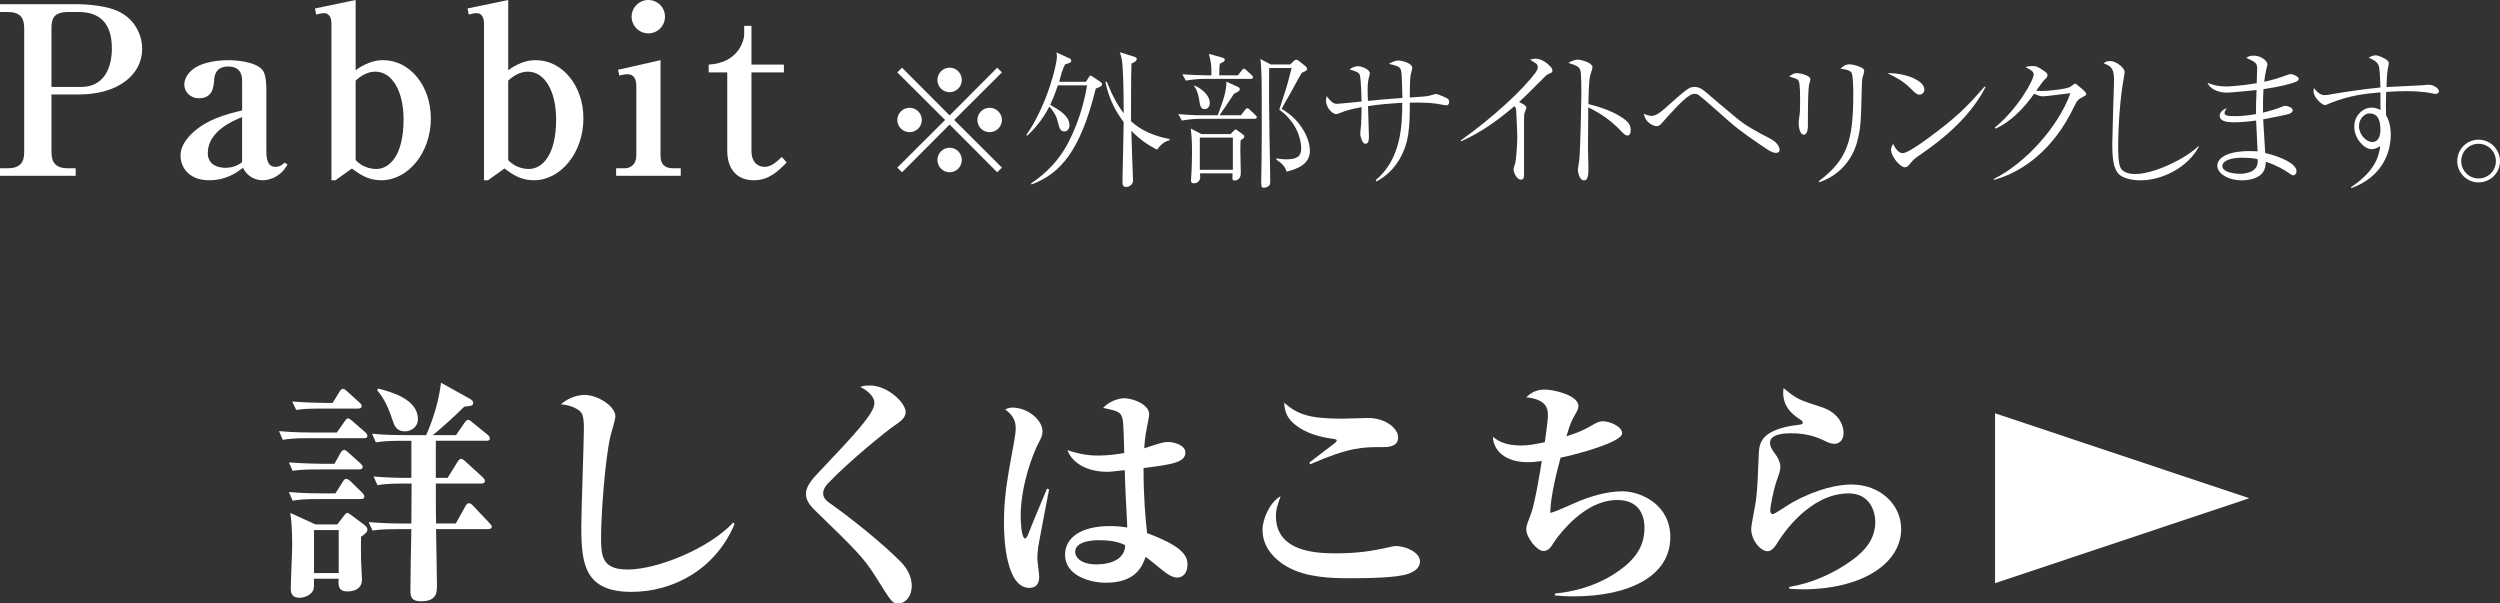
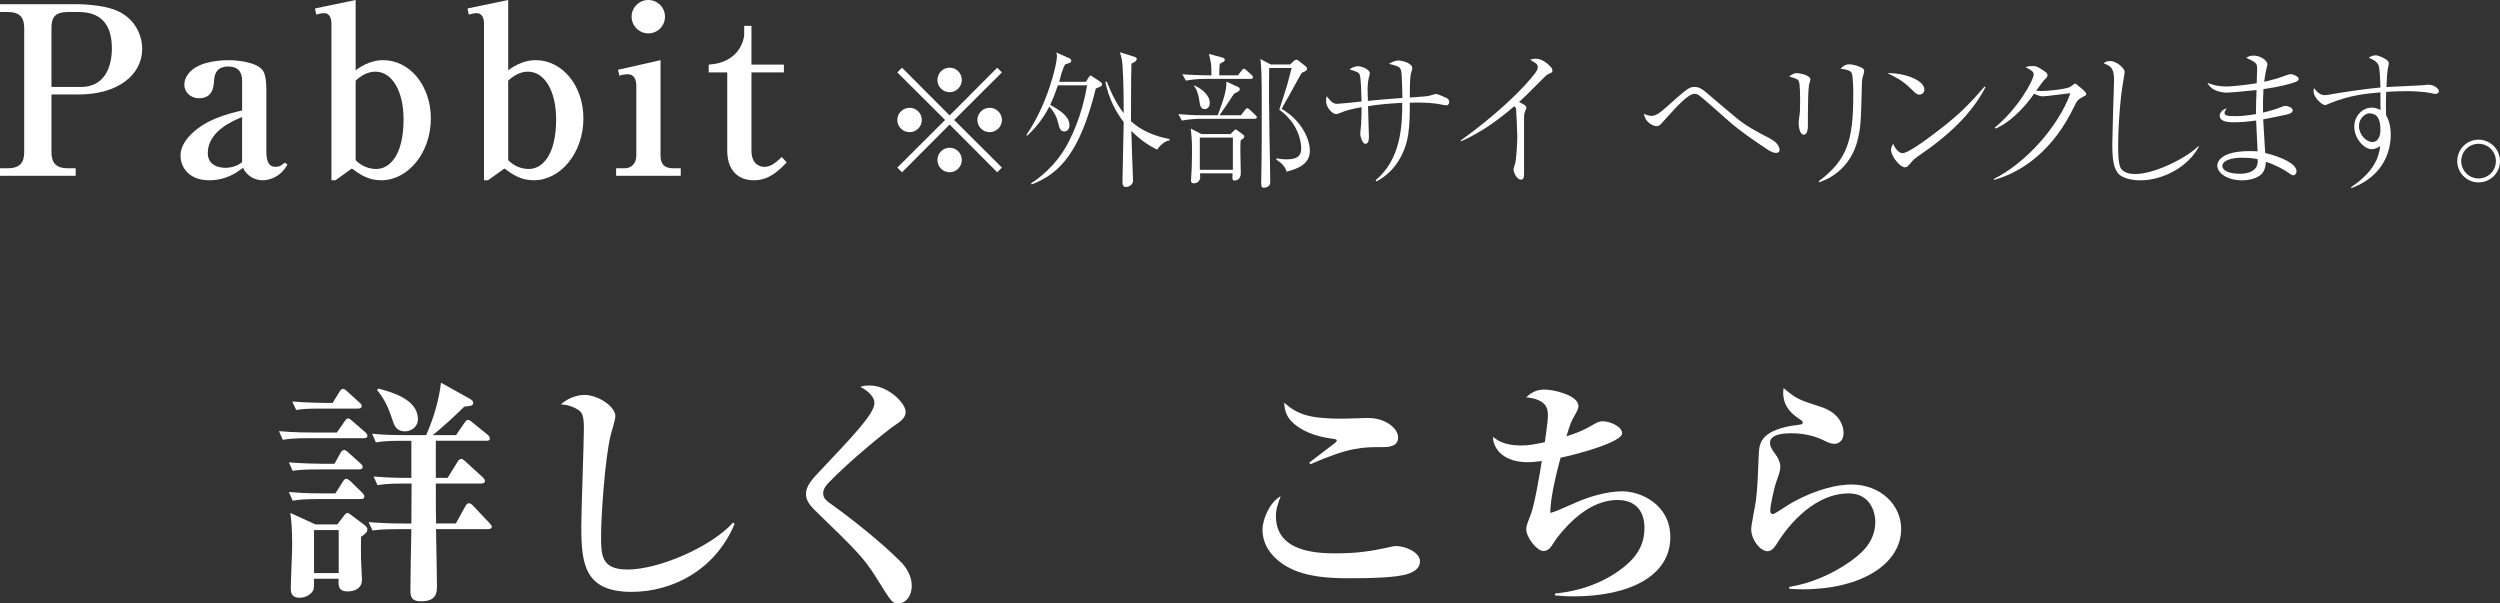
<svg xmlns="http://www.w3.org/2000/svg" id="_レイヤー_2" viewBox="0 0 145.922 35.219">
  <rect x="0" y="0" width="145.922" height="35.219" fill="#333333" stroke="none" />
  <defs>
    <style>.cls-1{fill:#fff;}</style>
  </defs>
  <g id="_レイヤー_6">
    <path class="cls-1" d="M3.004,5.515v3.361c0,.617.247.947.974.947h.439v.439H0v-.439h.425c.741,0,.988-.329.988-.947V1.646c0-.631-.247-.947-.988-.947h-.425V.246h4.499c.686,0,1.756.11,2.373.398,1.125.521,1.427,1.55,1.427,2.208,0,1.523-1.427,2.661-3.69,2.661h-1.605v.002ZM3.004,5.076h1.729c1.344,0,1.797-1.125,1.797-2.25,0-1.44-.672-2.126-1.948-2.126h-.604c-.796,0-.974.343-.974.947,0,0,0,3.429,0,3.429Z" />
    <path class="cls-1" d="M15.338,10.522c-.494,0-.947-.274-1.152-.727-.37.274-.974.727-1.975.727-1.234,0-1.673-.81-1.673-1.427,0-.274.068-.631.466-1.097.878-1.001,2.236-1.344,3.128-1.55v-1.729c0-.233-.028-.837-.809-.837-.768,0-.81.59-.823.796-.027.384-.082,1.056-.878,1.056-.535,0-.864-.384-.864-.796,0-.343.206-.617.357-.768.645-.658,2.017-.658,2.25-.658.315,0,1.619.069,1.989.617.192.288.192.988.192,1.056v3.594c0,.466.055.96.535.96.274,0,.425-.151.535-.247l.165.11c-.508.919-1.358.919-1.44.919h-.003ZM14.131,6.832c-.508.206-2.003.823-2.003,2.099,0,.809.796.864,1.043.864.274,0,.658-.083.96-.329v-2.634Z" />
    <path class="cls-1" d="M18.385.494l2.373-.494v4.102c.782-.59,1.44-.59,1.605-.59,1.564,0,2.785,1.495,2.785,3.402,0,1.989-1.317,3.608-2.894,3.608-.768,0-1.248-.343-1.715-.686l-.96.686h-.233V1.358c0-.151-.041-.59-.425-.59-.165,0-.288.041-.466.082l-.069-.357h0ZM20.758,9.342c.467.508,1.07.521,1.207.521.754,0,1.591-.768,1.591-2.895,0-1.632-.658-2.785-1.646-2.785-.178,0-.617.027-1.152.521v4.638Z" />
    <path class="cls-1" d="M27.29.494l2.373-.494v4.102c.782-.59,1.44-.59,1.605-.59,1.564,0,2.785,1.495,2.785,3.402,0,1.989-1.317,3.608-2.894,3.608-.768,0-1.248-.343-1.715-.686l-.96.686h-.233V1.358c0-.151-.041-.59-.425-.59-.165,0-.288.041-.466.082l-.069-.357h-.001ZM29.663,9.342c.467.508,1.07.521,1.207.521.754,0,1.591-.768,1.591-2.895,0-1.632-.658-2.785-1.646-2.785-.178,0-.617.027-1.152.521v4.638Z" />
    <path class="cls-1" d="M35.961,9.822h.494c.439,0,.686-.315.686-.741v-4.061c0-.302-.082-.686-.508-.686-.041,0-.233,0-.48.082l-.082-.343,2.483-.562v5.569c0,.48.206.741.741.741h.439v.439h-3.772v-.439h-.001ZM38.814.974c0,.535-.425.974-.974.974-.535,0-.974-.439-.974-.974,0-.549.453-.974.974-.974.535,0,.974.425.974.974Z" />
    <path class="cls-1" d="M41.366,4.225v-.453c1.852-.11,2.071-1.564,2.071-1.728v-.535h.425v2.263h1.893v.453h-1.893v4.568c0,.796.48.947.768.947.37,0,.686-.274,1.001-.576l.288.315c-.467.48-1.015,1.043-1.92,1.043-.988,0-1.55-.658-1.55-1.729v-4.568s-1.083,0-1.083,0Z" />
    <path class="cls-1" d="M21.238,25.576h-3.251c-.837,0-1.139.041-1.482.096l-.219-.508c.823.082,1.797.082,1.948.082h1.427l.439-.631c.096-.137.137-.192.206-.192.083,0,.151.055.261.151l.741.645c.082.069.137.137.137.219,0,.124-.11.137-.206.137h0ZM20.95,27.4h-2.387c-.837,0-1.139.028-1.482.082l-.219-.494c.823.069,1.797.082,1.948.082h.713l.343-.617c.055-.096.124-.192.219-.192.069,0,.124.041.247.151l.686.617c.11.096.151.165.151.219,0,.124-.11.151-.219.151h0ZM21.06,29.129h-2.497c-.837,0-1.139.041-1.482.096l-.219-.508c.823.082,1.797.082,1.948.082h.768l.425-.672c.082-.137.137-.178.206-.178.082,0,.165.069.247.137l.686.672c.055.055.124.151.124.219,0,.137-.11.151-.206.151h0ZM21.073,31.337c0,.425-.014.878,0,1.303.014.192.055,1.125.055,1.18,0,.7-.727.7-.851.7-.549,0-.535-.37-.508-.741h-1.44c0,.384,0,.508-.027.617-.082.274-.453.494-.809.494-.521,0-.521-.37-.521-.562,0-.384.082-2.099.082-2.497,0-1.056-.055-1.495-.11-1.893l1.468.672h1.276l.357-.466c.124-.165.165-.206.233-.206.055,0,.165.082.219.124l.768.576c.165.123.178.219.178.274,0,.11-.041.192-.37.425ZM20.895,23.848h-2.126c-.837,0-1.138.027-1.481.082l-.233-.494c.837.069,1.811.082,1.962.082h.398l.398-.645c.055-.096.123-.178.206-.178s.192.096.247.151l.713.645c.082.069.137.137.137.206,0,.123-.124.151-.22.151h-.001ZM19.77,30.94h-1.44v2.51h1.44v-2.51ZM28.481,30.885h-3.031c.014.384.055,3.237.055,3.279,0,.398,0,.933-.933.933-.521,0-.617-.233-.617-.617,0-.521.041-3.031.055-3.594h-.782c-.96,0-1.221.041-1.481.082l-.233-.494c.658.055,1.303.082,1.962.082h.535c0-.37.014-1.811.014-2.332h-.508c-.96,0-1.221.055-1.481.096l-.233-.508c.658.055,1.303.082,1.962.082h.247v-2.167h-.59c-.947,0-1.207.055-1.481.096l-.219-.508c.645.069,1.303.082,1.948.082h1.207c.425-.974.741-2.003.864-3.059l1.701.947c.124.069.178.151.178.206,0,.178-.041.192-.521.247-.466.467-1.413,1.331-1.838,1.66h1.358l.48-.7c.082-.123.151-.192.219-.192s.137.041.261.151l.878.713c.055.041.137.137.137.219,0,.137-.137.137-.206.137h-2.949v2.167h.686l.562-.905c.055-.096.137-.206.233-.206.069,0,.151.069.247.151l.988.905c.082.069.151.165.151.233,0,.137-.137.151-.219.151h-2.647c0,1.413,0,1.578.014,2.332h1.152l.549-.988c.069-.124.124-.192.206-.192s.165.041.26.151l.933.988c.11.124.151.165.151.219,0,.137-.137.151-.219.151l-.005.002ZM23.625,25.178c-.37,0-.562-.206-.672-.535-.261-.782-.467-1.303-.947-1.879l.082-.082c.796.206,2.304.631,2.304,1.783,0,.467-.398.713-.768.713h.001Z" />
    <path class="cls-1" d="M36.879,34.547c-2.771,0-2.949-1.632-2.949-3.841,0-.905.151-4.897.151-5.72,0-.617-.082-.823-.192-.947-.11-.123-.521-.398-1.152-.439.521-.466,1.138-.549,1.372-.549.782,0,1.811.658,1.811,1.248,0,.178-.233.933-.274,1.097-.356,1.468-.562,4.856-.562,5.857,0,1.152,0,1.989,1.55,1.989,1.77,0,4.829-1.276,6.159-2.743l.082.082c-1.111,2.675-3.621,3.964-5.995,3.964v.002Z" />
    <path class="cls-1" d="M52.438,35.219c-.357,0-.384-.041-1.331-1.564-.686-1.097-1.207-1.605-3.526-3.855-.466-.453-.535-.727-.535-.947s.027-.521.617-1.152c2.209-2.332,3.375-3.566,3.375-4.17,0-.494-.604-.837-.823-.947.151-.055.247-.082.562-.082,1.056,0,2.085,1.029,2.085,1.536,0,.37-.329.576-.645.796-.453.302-2.689,2.113-3.882,3.375-.041.041-.288.302-.288.576,0,.233.11.398.453.631,1.166.823,3.059,2.332,4.115,3.416.261.274.604.768.604,1.358,0,.576-.329,1.029-.782,1.029h.001Z" />
-     <path class="cls-1" d="M60.602,31.886c-.041.343-.055.562-.055.699,0,.178.11.919.11,1.07,0,.384-.151.658-.576.658-1.358,0-1.481-2.853-1.481-3.745,0-1.509.151-2.414.604-4.856.041-.219.082-.521.082-.727,0-.494-.233-.809-.617-1.084.206-.11.357-.11.439-.11.864,0,1.742.713,1.742,1.385,0,.247-.082.398-.219.658-.357.672-1.056,2.524-1.056,4.307,0,.151.028,1.289.261,1.289.082,0,.165-.206.206-.315.151-.412.919-2.222,1.07-2.593l.124.041c-.014.041-.617,3.21-.631,3.32l-.003.003ZM68.723,33.711c-.206,0-.37-.083-.576-.206-.219-.137-1.083-.878-1.276-1.001-.206.576-.604,1.509-2.318,1.509-.933,0-2.387-.412-2.387-1.633,0-.974.892-1.674,2.634-1.674.411,0,.699.041,1.001.083-.082-1.578-.123-2.277-.151-3.347-.741.082-.823.096-1.029.096-1.07,0-2.003-.439-2.318-1.262.453.151,1.042.315,1.783.315.069,0,.741,0,1.536-.151-.055-1.852-.055-1.865-.137-2.113-.11-.315-.357-.357-1.097-.521.549-.562,1.193-.562,1.262-.562.384,0,1.427.316,1.427.947,0,.124-.124.686-.137.782-.11.521-.137.947-.151,1.193,1.042-.343,1.166-.37,1.399-.37.261,0,1.001.151,1.001.617,0,.562-.741.699-2.442.905,0,1.742.11,2.922.206,3.8,2.003.741,2.359,1.29,2.359,1.824,0,.617-.37.768-.59.768h0ZM64.155,31.53c-.233,0-1.399.014-1.399.686,0,.233.233.727,1.262.727.384,0,.919-.082,1.248-.329.37-.274.398-.59.412-.795-.233-.11-.631-.288-1.523-.288h0Z" />
    <path class="cls-1" d="M82.238,33.477c-.672.261-2.497.274-3.498.274-.947,0-2.51-.027-3.635-.686-.535-.302-1.413-1.001-1.413-2.14,0-.645.439-1.632,1.056-1.961-.219.631-.274.782-.274,1.166,0,2.154,2.552,2.167,3.512,2.167,1.18,0,2.003-.11,3.155-.37.123-.027.219-.055.356-.055.494,0,1.385.343,1.385.892,0,.439-.398.617-.645.713h0ZM80.646,26.097c-1.111,0-1.879,0-4.17,1.001l-.055-.096c.219-.178,1.248-.947,1.454-1.111.041-.028.151-.124.151-.178,0-.069-.096-.082-.206-.096-1.152-.151-1.879-.508-2.332-.919-.48-.425-.508-.892-.535-1.193.782.686,1.468.933,3.388.933.233,0,1.303-.041,1.523-.041.988,0,1.742.59,1.742,1.139,0,.562-.617.562-.96.562h0Z" />
    <path class="cls-1" d="M91.843,34.808c-.48,0-.796-.027-1.084-.055v-.11c2.03-.192,3.361-1.001,4.061-1.577.892-.727,1.166-1.468,1.166-2.263,0-.576-.206-1.619-1.591-1.619-1.55,0-2.812,1.317-3.471,2.154-.082.096-.37.562-.453.645-.096.11-.233.178-.384.178-.384,0-1.001-.796-1.001-1.262,0-.192.028-.26.261-.864.233-.617.521-2.332.645-3.128-.274.041-.508.069-.837.069-1.303,0-1.989-.686-2.016-1.481.26.206.658.508,1.646.508.453,0,.837-.082,1.385-.192.178-1.276.178-1.399.178-1.564,0-.343-.028-.933-1.262-1.056.302-.302.645-.453,1.07-.453.562,0,1.975.343,1.975.96,0,.055,0,.165-.151.425-.261.453-.315.562-.549,1.344.535-.178.919-.302,1.495-.645.329-.192.453-.233.631-.233.425,0,1.125.315,1.125.699,0,.521-2.647,1.235-3.594,1.427-.247.905-.59,2.318-.604,3.224.302-.082.439-.137,1.427-.576.85-.384,1.893-.686,2.785-.686,1.07,0,2.798.768,2.798,2.675,0,2.277-2.401,3.457-5.652,3.457h.001Z" />
    <path class="cls-1" d="M105.22,34.396c-.329,0-.535-.014-.782-.028v-.11c1.317-.219,2.565-.768,3.649-1.55.837-.604,1.372-1.29,1.372-2.263,0-.521-.274-1.646-1.55-1.646-2.291,0-3.868,2.414-4.129,2.826-.137.233-.343.549-.604.549-.439,0-.96-.672-.96-1.289,0-.261.247-1.413.274-1.66.096-.713.124-1.674.165-2.661.027-.645.055-1.372,1.92-1.715.096-.014.521-.055.604-.096.028-.014.041-.041.041-.082,0-.055-.014-.096-.082-.137-.494-.329-1.056-.741-1.056-1.632,0-.11.014-.165.027-.247.768.645.906.686,2.181,1.097,1.18.384,1.317,1.221,1.317,1.509,0,.521-.343.645-.535.645-.219,0-.412-.096-.658-.219-.809-.398-1.66-.398-1.893-.398-.247,0-1.207.014-1.207.549,0,.247.123.412.329.699.124.151.274.467.274.686,0,.233-.055.384-.233.892-.192.576-.357,1.495-.357,1.66,0,.096.014.233.165.233.082,0,.933-.576,1.111-.672,1.482-.823,2.716-1.056,3.457-1.056,1.701,0,2.908,1.18,2.908,2.593,0,2.044-2.332,3.525-5.748,3.525v-.002Z" />
-     <polygon class="cls-1" points="116.449 24.124 116.449 34.039 131.289 29.081 116.449 24.124" />
    <path class="cls-1" d="M52.65,10.056l-.274-.274,2.787-2.779-2.787-2.778.274-.274,2.778,2.787,2.779-2.787.274.274-2.787,2.778,2.787,2.779-.274.274-2.779-2.787-2.778,2.787ZM53.807,7.003c0,.386-.317.712-.712.712s-.72-.317-.72-.712.326-.712.72-.712.712.326.712.712ZM56.14,4.67c0,.377-.309.712-.712.712-.394,0-.712-.326-.712-.712,0-.403.326-.72.712-.72.403,0,.712.326.712.72ZM56.14,9.335c0,.386-.309.72-.712.72-.394,0-.712-.326-.712-.72s.326-.712.712-.712c.403,0,.712.326.712.712ZM58.481,7.003c0,.386-.317.712-.72.712-.386,0-.712-.317-.712-.712s.326-.712.712-.712c.403,0,.72.326.72.712Z" />
    <path class="cls-1" d="M63.96,5.168c-.909,3.688-2.093,4.974-3.748,5.6l-.026-.069c.334-.223,1.432-.943,2.187-2.41.738-1.441.986-2.761,1.08-3.31h-1.706c-.18.532-.334.9-.446,1.141.549.317,1.124.652,1.124,1.2,0,.112-.069.352-.292.352-.249,0-.292-.18-.386-.549-.103-.42-.3-.686-.498-.9-.42.815-.917,1.346-1.278,1.689l-.069-.026c1.252-1.801,1.792-4.167,1.792-4.596,0-.103-.017-.154-.043-.231l.746.334c.043.017.129.06.129.146,0,.112-.043.12-.36.223-.034.094-.129.163-.334.978l-.009.034h1.561l.171-.266c.052-.086.06-.094.094-.094.026,0,.034,0,.137.069l.438.292c.094.069.103.12.103.146,0,.112-.111.146-.369.249l.002-.002ZM67.536,8.735c-.326-.172-.875-.455-1.501-1.098.026.772.06,2.015.094,2.787.009.052.009.086.009.112,0,.223-.215.377-.412.377-.172,0-.206-.129-.206-.232v-.214l.069-3.344c-.395-.506-.849-1.269-1.072-2.35h.086c.334.832.626,1.372.986,1.835,0-.557,0-1.775-.069-2.796-.026-.377-.103-.6-.155-.763l.823.257c.034.009.163.051.163.128,0,.155-.24.249-.309.274-.034.935-.017,2.436-.026,3.37.617.566,1.424.883,2.247,1.038v.077c-.274.034-.549.292-.729.54l.002.002Z" />
    <path class="cls-1" d="M73.23,6.934h-3.147c-.266,0-.746.034-1.098.103l-.206-.377c.472.043.952.068,1.424.068h.875c.326-.875.514-1.415.506-1.964l.669.309c.06.026.111.069.111.129,0,.103-.094.154-.334.266-.283.429-.643.978-.849,1.26h1.252l.223-.292c.043-.051.094-.12.137-.12.051,0,.094.034.163.094l.317.3c.06.052.086.094.086.137,0,.077-.077.086-.129.086h0ZM73.007,4.602h-2.684c-.274,0-.755.034-1.106.103l-.206-.369c.48.034.952.06,1.432.06h.266c0-.66-.009-.669-.146-1.252l.746.206c.129.034.18.069.18.137,0,.103-.086.12-.292.24-.017.129-.026.231-.034.669h1.089l.214-.266c.052-.069.094-.12.137-.12s.077.026.171.111l.274.249c.043.034.086.086.086.146,0,.069-.069.086-.129.086h.002ZM72.415,8.186c-.009.154-.017.292-.017.626,0,.206.026,1.106.026,1.295,0,.429-.334.429-.36.429-.103,0-.137-.043-.129-.189,0-.026,0-.137.009-.231h-1.904c0,.052.017.171.017.223,0,.086-.052.36-.377.36-.163,0-.163-.12-.163-.171,0-.043.034-.48.034-.566.009-.146.026-.575.026-1.098,0-.66-.026-.943-.077-1.364l.626.326h1.698l.163-.163c.077-.077.094-.103.137-.103s.069.026.137.077l.257.188c.069.052.111.077.111.146,0,.077-.06.12-.214.214h0ZM70.323,6.368c-.249,0-.274-.206-.326-.531-.034-.249-.137-.643-.309-.815l.043-.026c.403.172.883.566.883,1.012,0,.266-.172.36-.292.36h0ZM71.961,8.032h-1.93v1.878h1.93v-1.878ZM75.1,10.021c-.086-.3-.3-.514-.6-.703l.009-.077c.154.026.326.06.592.06.66,0,.849-.223.849-.643,0-.472-.223-1.501-1.278-2.255.069-.214.42-1.303.429-1.346.034-.103.06-.206.292-1.089h-1.312c-.017,1.175-.009,2.624.017,3.936.009.729.043,1.895.043,2.615,0,.103.009.257-.077.326-.103.094-.231.112-.3.112-.163,0-.154-.12-.146-.489.034-1.681.034-3.37.026-5.06,0-.531-.009-1.509-.077-1.964l.6.317h1.14l.197-.189c.043-.043.094-.086.163-.086.068,0,.12.052.146.069l.377.3c.069.06.103.103.103.163,0,.077-.06.129-.309.231-.129.197-.609,1.098-.712,1.278-.163.274-.403.703-.463.823.257.163.677.429,1.055.926.343.446.592,1.021.592,1.527,0,.815-.78,1.063-1.355,1.218h0Z" />
    <path class="cls-1" d="M80.296,10.519c1.458-1.226,1.552-3.104,1.552-4.519-.814.052-1.321.086-1.998.197,0,.274.052,1.501.052,1.749,0,.172,0,.446-.206.446-.189,0-.3-.455-.3-.566,0-.086.043-.489.051-.566.017-.317.026-.806.026-1.003-.583.103-.875.18-1.252.334-.137.052-.171.069-.231.069-.214,0-.592-.369-.592-.789,0-.12.026-.189.043-.257.309.429.472.446.617.446.12,0,1.209-.112,1.415-.137-.009-.249-.026-1.432-.12-1.586-.069-.12-.137-.146-.583-.292.094-.06.274-.18.498-.18.197,0,.686.171.686.42,0,.043-.017.111-.026.129-.051.189-.103.377-.103.857,0,.069.009.412.017.617.875-.086.995-.094,2.015-.171-.034-1.338-.034-1.586-.137-1.732-.094-.128-.292-.171-.652-.257.112-.069.352-.197.549-.197s.815.146.815.437c0,.06-.077.343-.094.395-.043.274-.051.832-.051,1.329.737-.051,1.021-.069,1.166-.111.309-.094.317-.094.36-.094.137,0,.635.24.652.249.094.052.12.137.12.214,0,.154-.103.197-.163.197-.094,0-.48-.086-.566-.094-.498-.077-1.046-.069-1.569-.06,0,.6,0,1.209-.086,1.809-.111.832-.583,2.118-1.861,2.787l-.043-.069h0Z" />
    <path class="cls-1" d="M85.253,8.203c2.032-1.449,3.67-3.019,4.365-3.953.129-.18.137-.274.137-.326,0-.06,0-.155-.129-.24-.051-.034-.274-.171-.317-.197.086-.026.188-.06.309-.06.36,0,.669.24.84.42.103.103.155.163.155.283,0,.094-.052.111-.172.163-.137.052-.163.077-.412.326-.926.926-1.029,1.029-1.364,1.338.172.077.429.197.429.334,0,.043-.086.223-.094.257-.043.112-.043.266-.043.497v2.941c0,.36,0,.497-.18.497-.283,0-.437-.489-.437-.583,0-.06.086-.326.103-.377.069-.309.12-1.226.12-1.569,0-.197-.06-1.501-.069-1.578-.017-.086-.034-.111-.103-.18-.943.815-1.964,1.543-3.104,2.05,0,0-.034-.043-.034-.043Z" />
-     <path class="cls-1" d="M94.977,7.097c.129.12.206.3.206.489,0,.206-.077.326-.197.326-.112,0-.197-.086-.386-.283-.617-.652-1.26-1.055-1.895-1.364-.009.78-.017,1.578-.017,2.358,0,.18.026.969.026,1.123,0,.412,0,.781-.257.781-.292,0-.36-.549-.36-.643,0-.017.069-.446.077-.497.069-.463.129-3.593.129-3.919,0-.266,0-1.149-.06-1.364-.06-.223-.292-.309-.703-.429.3-.189.54-.197.557-.197.129,0,.857.163.857.455,0,.043-.086.3-.129.446-.094.292-.103,1.321-.111,1.698.643.146,1.715.497,2.264,1.021h-.001Z" />
    <path class="cls-1" d="M96.418,6.763c.266,0,.583-.283.772-.446,1.269-1.132,1.398-1.243,1.724-1.243.266,0,.463.146.66.309.566.489,1.141.969,1.715,1.449.6.515,1.303.883,2.007,1.243.575.292.575.643.575.669,0,.18-.163.18-.223.18-.188,0-.437-.163-.523-.223-.755-.506-1.544-1.038-2.195-1.612-.309-.274-1.664-1.475-1.784-1.544-.086-.052-.163-.069-.249-.069-.3,0-.832.523-1.552,1.321-.077.077-.377.437-.454.497-.069.06-.172.069-.197.069-.146,0-.669-.172-.738-.729.094.052.249.129.463.129h0Z" />
    <path class="cls-1" d="M105.525,7.029v.274c0,.12,0,.557-.24.557s-.3-.48-.3-.686c0-.086.009-.129.052-.446.017-.111.034-.24.034-.814,0-.266,0-.96-.069-1.149-.06-.146-.111-.163-.574-.3.189-.146.309-.197.463-.197.146,0,.78.12.78.369,0,.052-.086.3-.086.352-.043.292-.06,1.149-.06,1.827v.214h0ZM106.159,10.579c1.689-1.278,2.015-2.393,2.015-5.111,0-.231-.009-1.081-.103-1.226-.103-.171-.497-.214-.643-.231.112-.112.266-.257.515-.257.266,0,.703.154.806.257.06.052.06.111.06.146,0,.069-.086.343-.103.403-.026.137-.026.326-.034.523-.052,2.101-.069,2.41-.266,3.173-.094.352-.523,1.801-2.221,2.384l-.026-.06h0Z" />
    <path class="cls-1" d="M112.325,5.228c0,.06-.043.292-.292.292-.154,0-.223-.069-.489-.334-.472-.472-.9-.686-1.381-.917,1.038-.017,2.161.42,2.161.96h0ZM115.892,5.082c-.643,1.261-1.638,2.29-2.744,3.165-.395.317-.738.557-1.183.866-.249.172-.274.206-.549.523-.06.069-.12.129-.232.129-.283,0-.806-.652-.806-1.012,0-.146.069-.257.12-.36.155.352.377.549.549.549.274,0,1.072-.566,1.389-.798,1.852-1.355,2.435-1.981,3.404-3.096,0,0,.052.034.052.034Z" />
    <path class="cls-1" d="M116.381,10.442c1.809-.892,3.748-3.01,4.468-5-.249.017-1.372.18-1.604.18-.112,0-.249-.017-.515-.154-.206.292-.531.746-1.106,1.269-.283.257-.686.574-1.158.772l-.034-.06c1.364-1.115,2.272-2.779,2.272-3.104,0-.172-.154-.257-.48-.429.077-.026.197-.06.429-.06.155,0,.257,0,.677.3.154.112.18.146.18.231,0,.077-.034.129-.129.223-.129.129-.154.154-.532.686.069.009.214.017.309.017.429,0,1.492-.12,1.689-.249.043-.026.223-.18.274-.18.043,0,.069.017.12.069.36.292.532.429.532.549,0,.051-.017.051-.197.154-.283.154-.326.18-.523.592-1.183,2.47-2.967,3.782-4.665,4.253l-.009-.06h.002Z" />
    <path class="cls-1" d="M128.343,8.563c-.617,1.166-2.075,1.964-3.43,1.964-.232,0-.969-.052-1.269-.395-.283-.326-.352-.866-.352-1.732,0-.129.043-1.827.052-2.093s.051-1.423.051-1.664c0-.72-.249-.806-.6-.943.06-.069.146-.137.377-.137.36,0,.841.412.841.635,0,.077-.043.317-.069.471-.197,1.055-.309,2.779-.309,3.859,0,.334,0,1.089.171,1.321.189.249.515.309.832.309,1.072,0,2.933-.892,3.679-1.629l.026.034h0Z" />
    <path class="cls-1" d="M131.748,4.036c0-.36-.069-.394-.635-.66.077-.052.171-.129.429-.129.446,0,.806.309.806.514,0,.017-.043.197-.086.377s-.069.377-.103.635c.592-.129.849-.223,1.338-.395.06-.017.146-.051.214-.051.155,0,.463.154.463.274,0,.103-.112.154-.154.171-.266.112-1.012.309-1.904.429-.026.36-.034.892-.026,1.372.557-.137.755-.206,1.132-.352.043-.017.112-.043.154-.043.155,0,.446.103.446.249,0,.12-.103.18-.189.214-.154.052-.935.214-1.535.326.017.352.094,1.535.12,1.964.978.231,1.826.643,1.826,1.063,0,.154-.103.24-.188.24-.069,0-.103-.026-.395-.223-.086-.06-.643-.403-1.209-.566-.009.497-.214.695-.334.789-.386.283-.926.292-1.046.292-.875,0-1.449-.429-1.449-.849,0-.266.18-.446.429-.592.48-.266,1.303-.266,1.466-.266.197,0,.326.009.455.017-.009-.283-.077-1.543-.086-1.801-.437.06-.866.103-1.295.103-.514,0-.832-.094-.832-.394,0-.146.154-.36.42-.42-.06.069-.137.163-.137.266,0,.163.18.189.617.189.334,0,.738-.034,1.218-.12,0-.472.009-.72.034-1.406-.343.034-1.483.154-1.732.154-.223,0-.9-.06-1.132-.574.146.06.506.214,1.106.214.171,0,.875-.043,1.766-.189,0-.129.026-.703.026-.823h.002ZM130.848,9.207c-.566,0-1.132.146-1.132.489,0,.249.377.446,1.029.446.36,0,1.123-.103,1.029-.849-.146-.034-.386-.086-.926-.086h0Z" />
    <path class="cls-1" d="M137.219,10.93c1.458-.969,1.629-1.844,1.715-2.401-.163.094-.309.18-.506.18-.403,0-1.012-.583-1.012-1.329,0-.583.455-1.098,1.021-1.098.206,0,.36.069.515.137,0-.137-.009-.189-.009-.249v-.78c-.935.077-1.818.189-2.899.617-.051.017-.283.129-.334.129-.163,0-.669-.429-.669-.806,0-.043,0-.086.026-.189.249.326.42.412.635.412.129,0,.429-.06.472-.069.395-.069,1.947-.309,2.77-.377-.009-.24-.026-1.158-.12-1.321-.112-.215-.317-.309-.566-.42.094-.052.231-.137.403-.137.163,0,.455.137.635.257.12.086.137.163.137.232,0,.034-.043.231-.052.257-.052.232-.077.849-.086,1.106.326-.026,1.775-.077,2.067-.103.06-.009.36-.034.386-.034.334,0,.609.24.609.377,0,.103-.111.163-.206.163-.043,0-.111-.009-.146-.026-.574-.129-1.26-.137-1.586-.137-.377,0-.763.017-1.14.043-.017.377-.017.686-.017.832,0,.171,0,.3.009.523.094.172.274.515.274,1.149,0,.352-.051,1.595-1.192,2.504-.463.36-.857.514-1.106.609l-.026-.051h-.002ZM137.69,7.354c0,.506.42.935.781.935.472,0,.472-.635.472-.729,0-.686-.24-.943-.66-.943-.206,0-.592.266-.592.738h-.001Z" />
    <path class="cls-1" d="M143.427,9.404c0-.695.557-1.252,1.243-1.252.677,0,1.252.557,1.252,1.252,0,.703-.574,1.243-1.252,1.243-.695,0-1.243-.566-1.243-1.243ZM145.683,9.404c0-.558-.454-1.012-1.012-1.012-.575,0-1.012.463-1.012,1.012,0,.54.437,1.012,1.012,1.012.557,0,1.012-.446,1.012-1.012Z" />
  </g>
</svg>